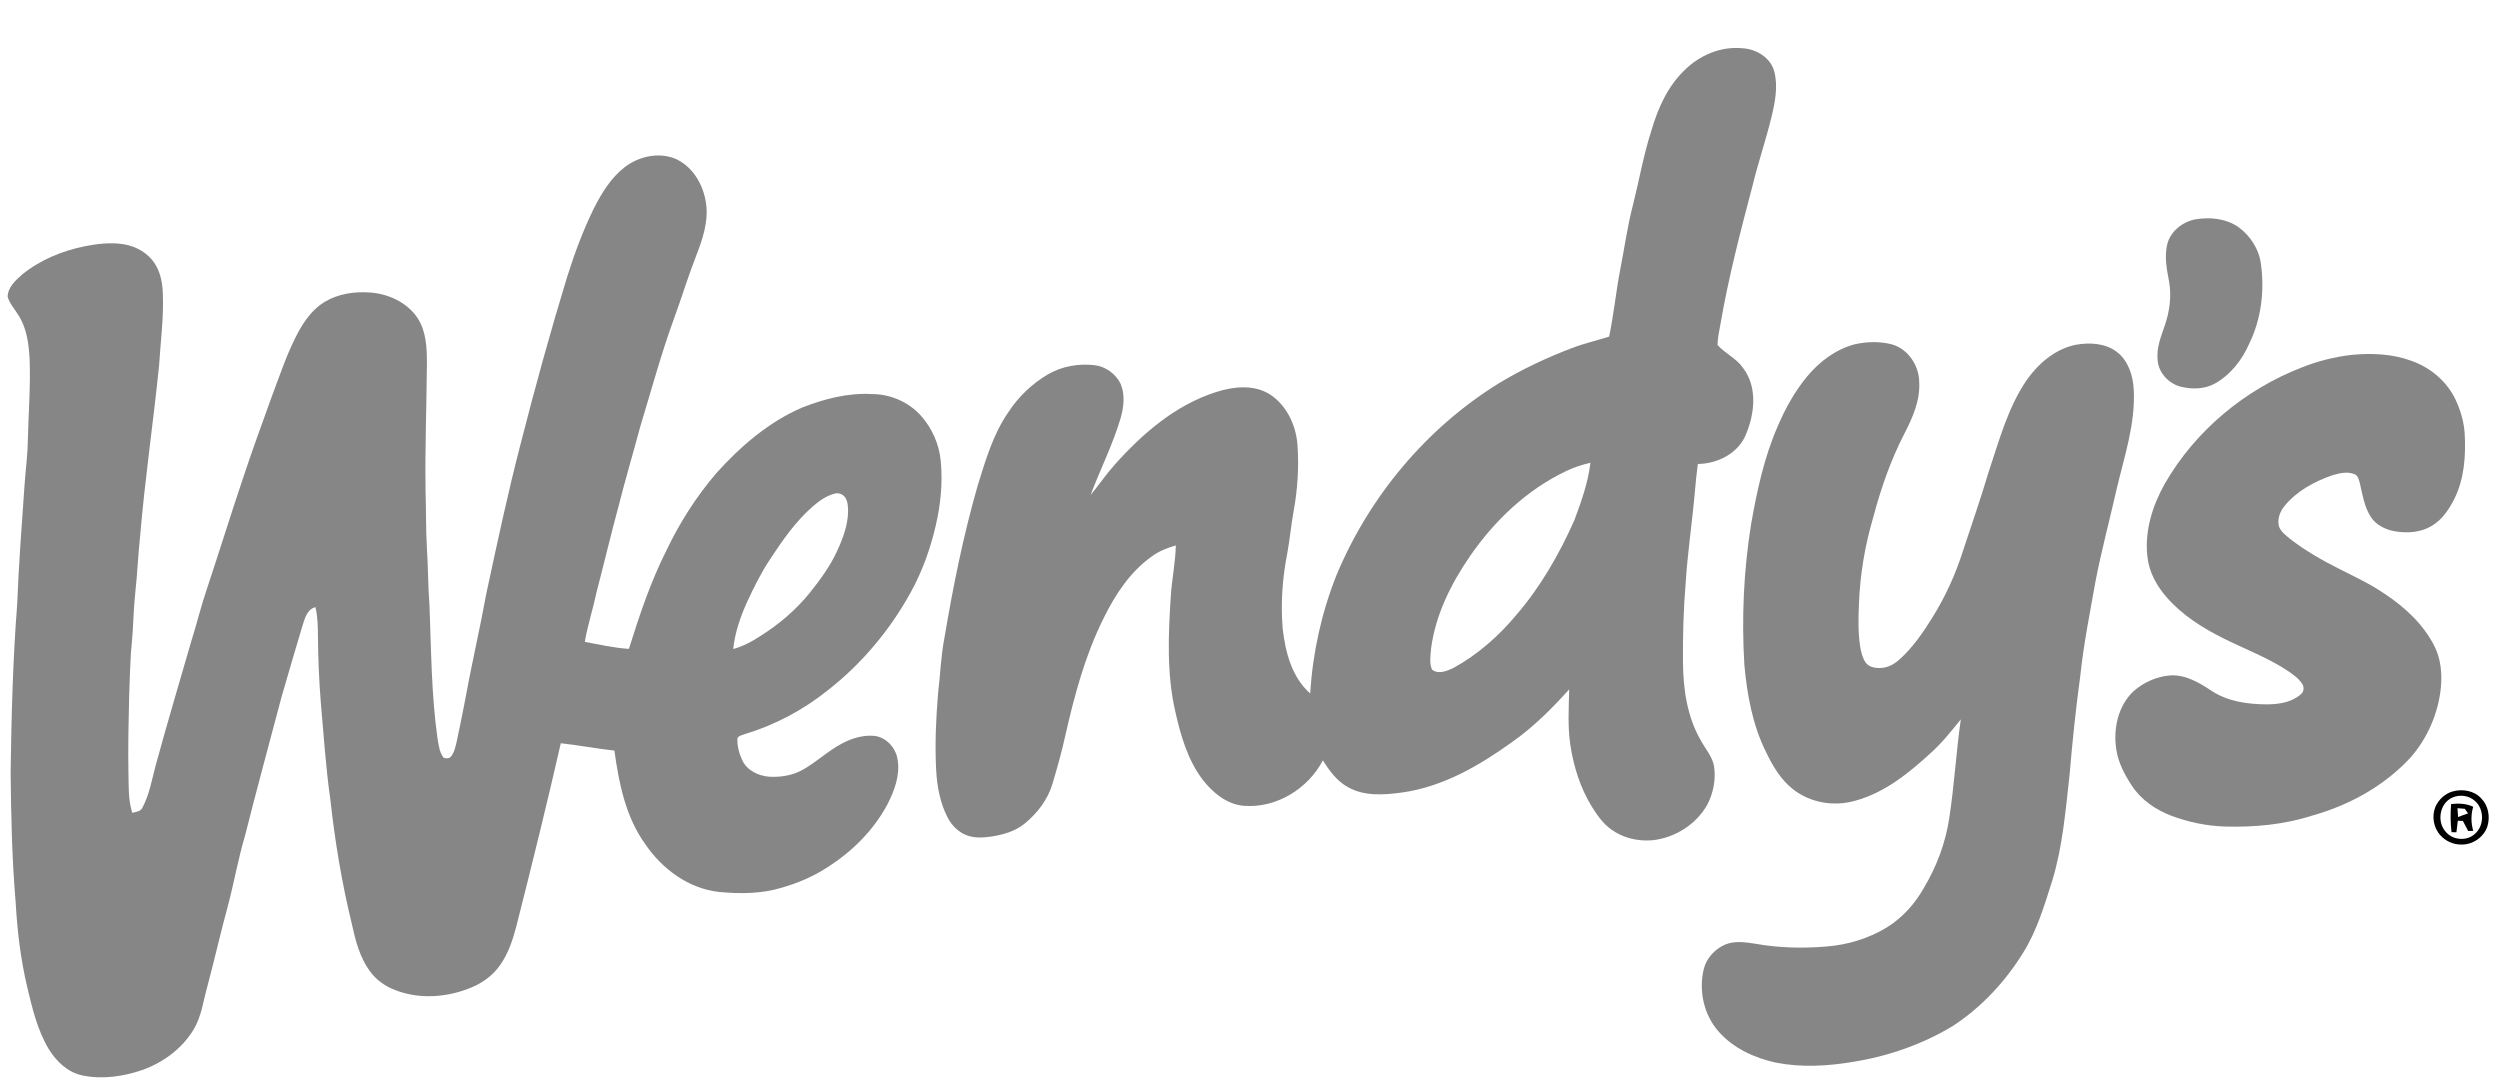
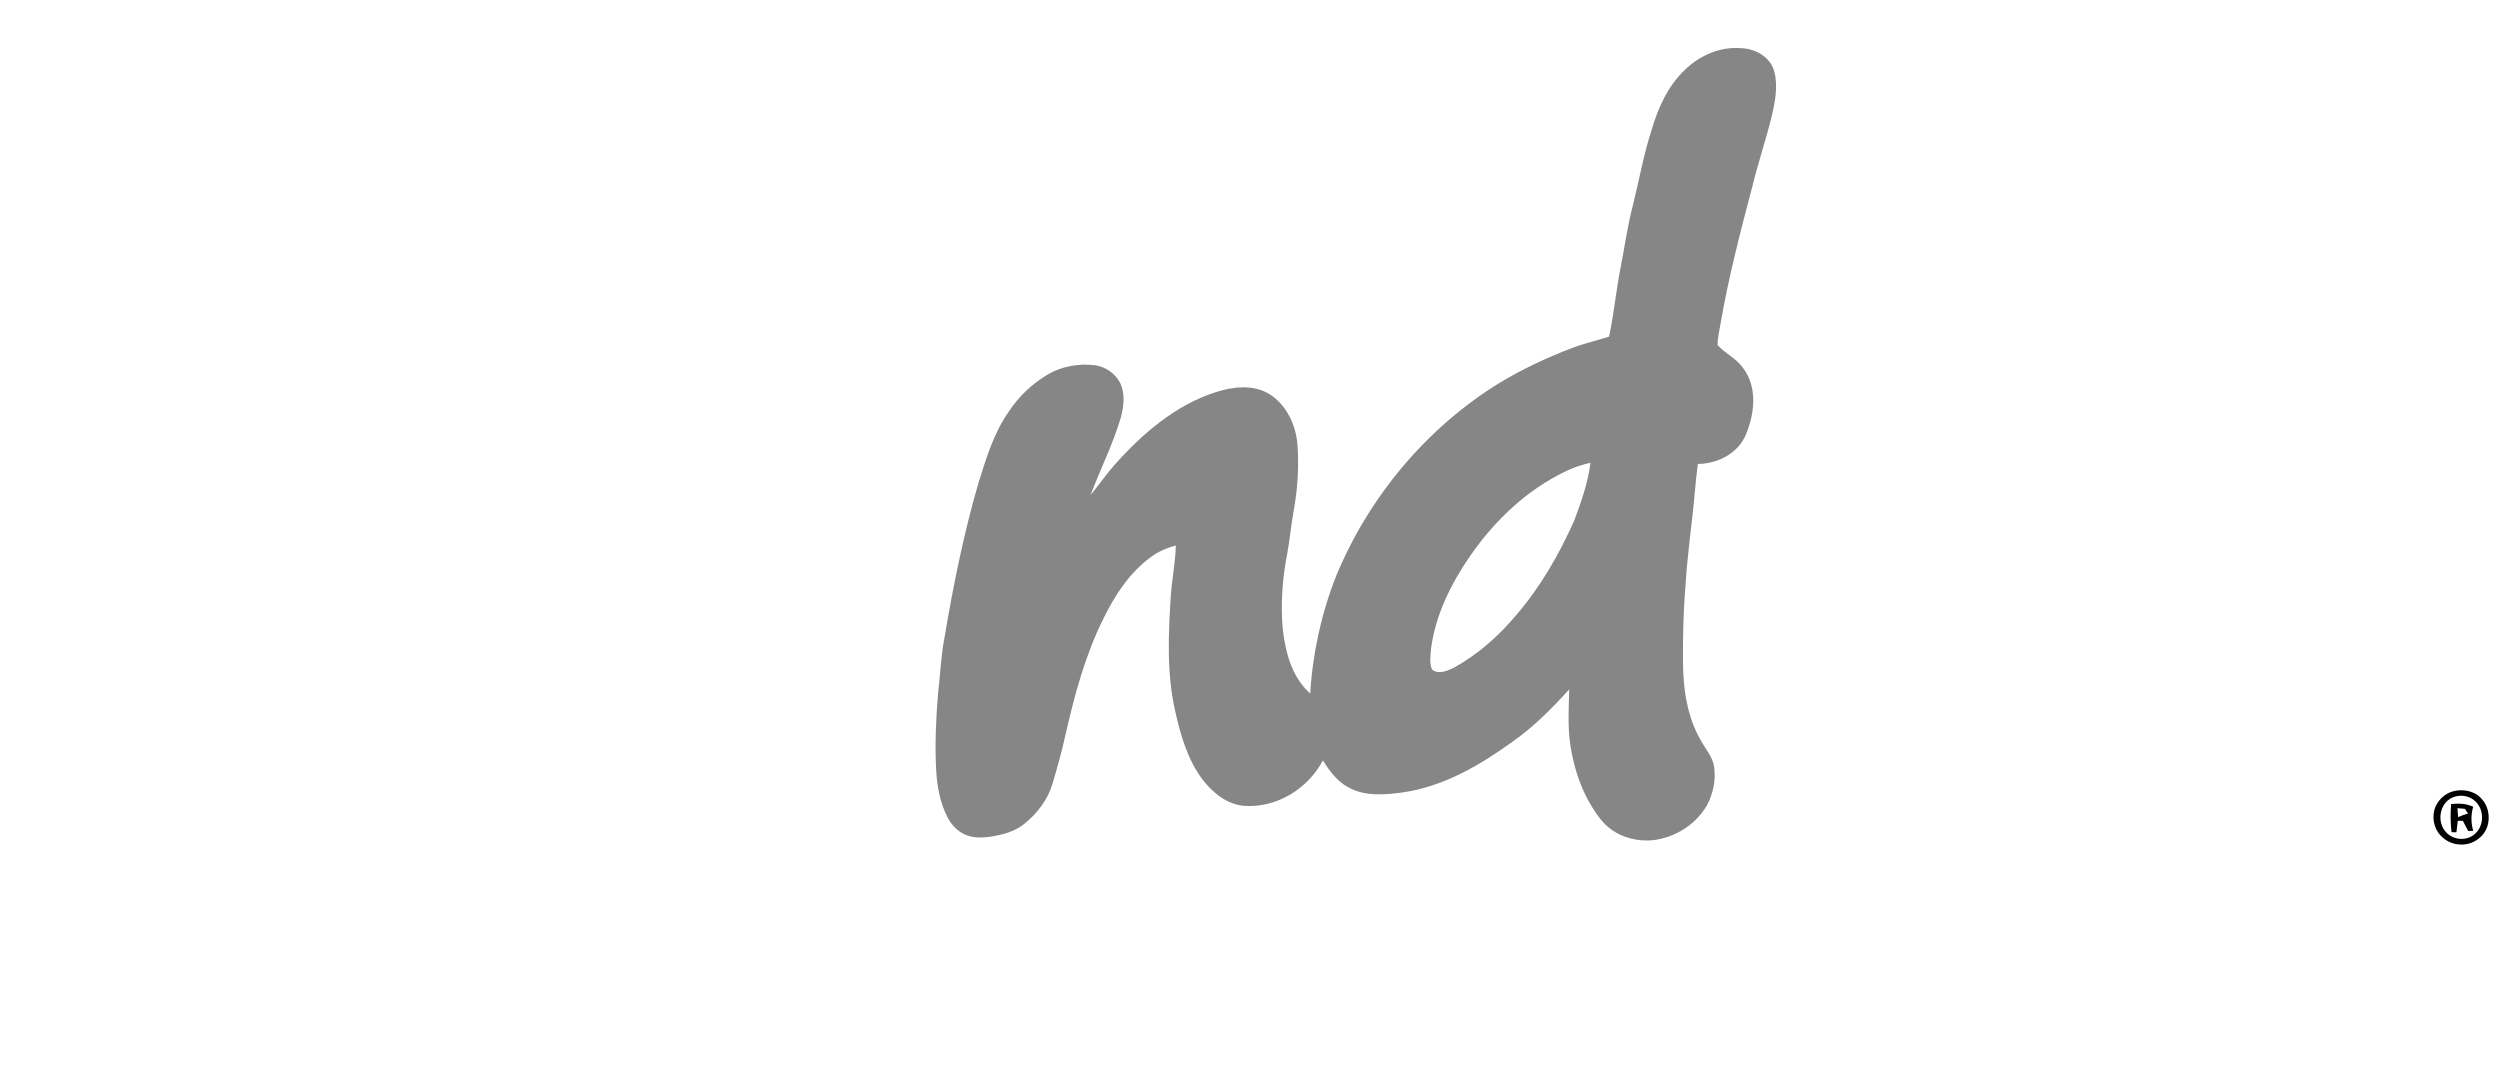
<svg xmlns="http://www.w3.org/2000/svg" width="94" height="41" viewBox="0 0 94 41" fill="none">
  <g clip-path="url(#clip0_57_299)">
    <path d="M63.342 2.636C63.902 2.081 64.692 1.739 65.489 1.813C66.016 1.832 66.572 2.154 66.713 2.687C66.858 3.25 66.743 3.837 66.611 4.391C66.396 5.269 66.102 6.126 65.89 7.005C65.434 8.727 64.987 10.455 64.684 12.213C64.643 12.465 64.578 12.718 64.583 12.976C64.869 13.296 65.292 13.475 65.54 13.837C66.089 14.555 65.976 15.558 65.644 16.343C65.352 17.051 64.578 17.438 63.839 17.445C63.794 17.782 63.758 18.121 63.73 18.461C63.629 19.627 63.45 20.785 63.379 21.953C63.296 22.942 63.272 23.934 63.28 24.926C63.29 25.924 63.44 26.953 63.945 27.829C64.119 28.156 64.388 28.445 64.45 28.821C64.521 29.31 64.422 29.82 64.193 30.257C63.776 31.003 62.975 31.502 62.131 31.594C61.589 31.64 61.025 31.51 60.583 31.188C60.271 30.965 60.048 30.645 59.849 30.324C59.421 29.629 59.174 28.836 59.048 28.034C58.94 27.334 58.986 26.623 59.002 25.919C58.357 26.636 57.67 27.324 56.881 27.882C55.641 28.777 54.266 29.581 52.727 29.797C52.051 29.889 51.311 29.948 50.694 29.603C50.274 29.378 49.988 28.985 49.741 28.59C49.183 29.657 47.989 30.394 46.774 30.299C46.124 30.247 45.59 29.797 45.207 29.3C44.651 28.556 44.391 27.644 44.19 26.751C43.864 25.324 43.929 23.848 44.023 22.399C44.065 21.766 44.199 21.143 44.21 20.508C43.889 20.6 43.574 20.724 43.304 20.924C42.494 21.5 41.934 22.354 41.502 23.233C40.804 24.625 40.401 26.139 40.057 27.65C39.925 28.258 39.755 28.858 39.578 29.454C39.404 30.058 39.005 30.577 38.523 30.97C38.16 31.267 37.695 31.391 37.24 31.459C36.938 31.502 36.62 31.515 36.332 31.4C36.026 31.279 35.783 31.032 35.633 30.743C35.347 30.192 35.233 29.57 35.2 28.956C35.149 28 35.191 27.042 35.27 26.09C35.355 25.392 35.375 24.686 35.509 23.994C35.838 22.043 36.227 20.099 36.779 18.197C37.067 17.274 37.346 16.328 37.898 15.522C38.281 14.929 38.802 14.426 39.413 14.07C39.932 13.769 40.553 13.663 41.147 13.73C41.566 13.777 41.95 14.051 42.134 14.429C42.308 14.836 42.255 15.299 42.138 15.714C41.845 16.712 41.37 17.642 41.006 18.613C41.315 18.24 41.588 17.836 41.911 17.474C42.957 16.303 44.197 15.228 45.719 14.743C46.355 14.537 47.099 14.452 47.702 14.8C48.362 15.201 48.728 15.971 48.785 16.724C48.844 17.555 48.791 18.392 48.642 19.211C48.546 19.736 48.499 20.268 48.404 20.794C48.219 21.728 48.149 22.689 48.23 23.64C48.33 24.521 48.572 25.466 49.264 26.074C49.356 24.553 49.687 23.048 50.249 21.632C51.484 18.664 53.648 16.078 56.388 14.392C57.252 13.874 58.167 13.443 59.109 13.086C59.563 12.912 60.039 12.803 60.503 12.657C60.684 11.796 60.765 10.919 60.935 10.057C61.09 9.272 61.197 8.476 61.401 7.702C61.636 6.764 61.8 5.807 62.1 4.886C62.341 4.06 62.71 3.239 63.342 2.636ZM58.88 17.716C57.415 18.413 56.203 19.567 55.285 20.892C54.56 21.942 53.969 23.124 53.806 24.403C53.788 24.657 53.739 24.931 53.842 25.173C54.074 25.371 54.406 25.228 54.647 25.117C55.567 24.612 56.367 23.903 57.035 23.097C57.938 22.043 58.633 20.826 59.195 19.563C59.456 18.861 59.712 18.147 59.8 17.4C59.483 17.475 59.172 17.572 58.88 17.716Z" fill="#868686" />
-     <path d="M23.492 6.283C24.014 5.883 24.741 5.717 25.366 5.957C26.046 6.242 26.454 6.953 26.549 7.66C26.645 8.345 26.41 9.015 26.166 9.643C25.863 10.417 25.625 11.214 25.337 11.994C24.853 13.323 24.485 14.69 24.073 16.043C23.809 17.032 23.515 18.014 23.265 19.007C22.972 20.086 22.715 21.175 22.432 22.258C22.301 22.886 22.098 23.499 21.988 24.134C22.538 24.235 23.086 24.362 23.647 24.398C24.041 23.143 24.458 21.886 25.052 20.708C25.55 19.659 26.181 18.671 26.936 17.788C27.849 16.777 28.911 15.857 30.175 15.318C31.005 14.995 31.889 14.765 32.787 14.817C33.478 14.817 34.163 15.115 34.626 15.629C35.042 16.096 35.311 16.695 35.37 17.318C35.451 18.127 35.372 18.948 35.189 19.74C34.986 20.622 34.679 21.486 34.239 22.28C33.462 23.691 32.407 24.95 31.139 25.944C30.211 26.689 29.141 27.262 28.001 27.603C27.908 27.645 27.784 27.654 27.729 27.75C27.71 28.036 27.788 28.323 27.908 28.581C28.08 28.962 28.502 29.167 28.902 29.203C29.34 29.232 29.796 29.161 30.182 28.943C30.695 28.659 31.121 28.241 31.64 27.966C32.01 27.765 32.43 27.635 32.855 27.667C33.321 27.706 33.693 28.127 33.753 28.578C33.845 29.159 33.629 29.729 33.371 30.237C32.851 31.215 32.041 32.021 31.11 32.61C30.582 32.957 29.994 33.206 29.388 33.379C28.627 33.61 27.816 33.612 27.032 33.537C25.896 33.41 24.906 32.683 24.273 31.756C23.527 30.73 23.271 29.456 23.102 28.223C22.427 28.148 21.76 28.02 21.086 27.946C20.562 30.249 19.994 32.541 19.414 34.83C19.282 35.337 19.113 35.847 18.81 36.28C18.548 36.656 18.17 36.943 17.75 37.119C16.843 37.503 15.783 37.59 14.857 37.226C14.479 37.083 14.136 36.839 13.901 36.508C13.525 35.989 13.362 35.357 13.229 34.741C12.853 33.199 12.593 31.63 12.42 30.053C12.246 28.832 12.168 27.6 12.059 26.372C11.995 25.562 11.963 24.75 11.955 23.939C11.953 23.567 11.947 23.192 11.861 22.829C11.54 22.91 11.463 23.254 11.373 23.527C11.108 24.421 10.84 25.314 10.584 26.212C10.127 27.948 9.651 29.678 9.214 31.419C8.956 32.284 8.803 33.175 8.572 34.048C8.298 35.047 8.073 36.058 7.804 37.059C7.645 37.621 7.58 38.225 7.267 38.73C6.835 39.437 6.131 39.951 5.359 40.23C4.64 40.475 3.856 40.593 3.104 40.438C2.554 40.327 2.121 39.914 1.835 39.449C1.411 38.744 1.219 37.934 1.03 37.142C0.78 36.094 0.651 35.023 0.59 33.948C0.452 32.313 0.414 30.671 0.4 29.032C0.429 26.926 0.483 24.82 0.646 22.721C0.705 21.247 0.813 19.776 0.918 18.305C0.956 17.724 1.038 17.146 1.046 16.563C1.07 15.547 1.153 14.531 1.114 13.514C1.083 12.94 1.011 12.339 0.689 11.847C0.554 11.617 0.356 11.416 0.287 11.152C0.299 10.797 0.589 10.537 0.838 10.317C1.516 9.77 2.345 9.427 3.196 9.258C3.67 9.163 4.159 9.108 4.64 9.182C5.126 9.257 5.597 9.527 5.848 9.958C6.041 10.273 6.106 10.646 6.121 11.01C6.163 11.925 6.037 12.836 5.981 13.749C5.765 15.878 5.451 17.997 5.271 20.13C5.193 20.852 5.165 21.578 5.085 22.3C5.015 22.927 5.017 23.561 4.955 24.189C4.886 24.864 4.886 25.543 4.855 26.22C4.836 27.153 4.81 28.086 4.829 29.02C4.844 29.536 4.811 30.064 4.975 30.562C5.114 30.522 5.292 30.516 5.357 30.362C5.619 29.874 5.708 29.319 5.851 28.79C6.275 27.229 6.74 25.678 7.189 24.123C7.397 23.466 7.556 22.795 7.779 22.143C8.239 20.765 8.667 19.375 9.131 17.998C9.468 16.978 9.838 15.97 10.201 14.959C10.524 14.109 10.803 13.235 11.244 12.435C11.48 12.01 11.787 11.607 12.207 11.35C12.72 11.043 13.337 10.954 13.926 10.999C14.616 11.05 15.315 11.376 15.704 11.963C16.03 12.467 16.053 13.089 16.052 13.671C16.04 15.242 15.978 16.812 16 18.382C16.023 19.143 16.009 19.905 16.055 20.666C16.099 21.359 16.093 22.054 16.148 22.747C16.215 24.435 16.216 26.13 16.456 27.805C16.499 28.043 16.527 28.302 16.686 28.496C16.78 28.524 16.902 28.524 16.965 28.435C17.089 28.276 17.125 28.07 17.173 27.879C17.269 27.419 17.366 26.96 17.454 26.499C17.709 25.089 18.034 23.693 18.293 22.283C18.702 20.388 19.104 18.491 19.595 16.615C20.127 14.535 20.696 12.465 21.324 10.412C21.6 9.536 21.921 8.672 22.324 7.845C22.619 7.265 22.968 6.686 23.492 6.283ZM31.375 18.563C31.062 18.642 30.796 18.84 30.554 19.047C29.912 19.61 29.421 20.318 28.955 21.027C28.613 21.542 28.338 22.098 28.08 22.659C27.832 23.213 27.631 23.796 27.569 24.404C27.931 24.301 28.269 24.129 28.581 23.92C29.285 23.48 29.926 22.936 30.448 22.289C30.837 21.802 31.211 21.295 31.472 20.725C31.691 20.251 31.883 19.748 31.888 19.219C31.886 19.041 31.878 18.848 31.774 18.698C31.685 18.574 31.521 18.519 31.375 18.563Z" fill="#868686" />
-     <path d="M82.547 8.247C83.091 8.156 83.691 8.213 84.156 8.532C84.617 8.861 84.946 9.38 85.014 9.946C85.148 10.95 85.021 12.002 84.573 12.917C84.303 13.537 83.865 14.099 83.266 14.429C82.885 14.635 82.424 14.643 82.009 14.543C81.544 14.433 81.152 14.01 81.126 13.525C81.08 13.078 81.253 12.654 81.395 12.241C81.58 11.709 81.656 11.131 81.555 10.575C81.47 10.124 81.38 9.657 81.484 9.201C81.599 8.705 82.058 8.34 82.547 8.247Z" fill="#868686" />
-     <path d="M67.945 14.158C68.415 13.592 69.035 13.124 69.756 12.941C70.21 12.843 70.693 12.83 71.145 12.951C71.746 13.127 72.149 13.735 72.162 14.348C72.206 15.044 71.918 15.7 71.606 16.303C71.089 17.303 70.72 18.372 70.432 19.458C70.121 20.516 69.935 21.614 69.896 22.718C69.873 23.241 69.862 23.768 69.939 24.287C69.974 24.5 70.02 24.718 70.141 24.901C70.267 25.09 70.517 25.125 70.727 25.115C70.993 25.104 71.233 24.966 71.426 24.791C71.927 24.341 72.309 23.778 72.663 23.21C73.15 22.427 73.535 21.581 73.812 20.701C74.133 19.725 74.474 18.755 74.765 17.77C75.166 16.579 75.489 15.335 76.207 14.285C76.65 13.658 77.285 13.117 78.054 12.962C78.576 12.871 79.167 12.901 79.601 13.237C80.028 13.569 80.203 14.129 80.229 14.652C80.296 15.936 79.873 17.168 79.583 18.401C79.323 19.557 79.013 20.7 78.79 21.864C78.583 23.033 78.348 24.198 78.223 25.379C78.053 26.628 77.921 27.881 77.816 29.137C77.665 30.471 77.558 31.822 77.165 33.112C76.87 34.04 76.59 34.989 76.071 35.822C75.398 36.91 74.504 37.874 73.43 38.575C72.282 39.269 70.993 39.717 69.669 39.927C68.717 40.087 67.732 40.142 66.779 39.956C65.972 39.78 65.172 39.417 64.621 38.787C64.06 38.154 63.864 37.244 64.063 36.428C64.168 36.016 64.489 35.678 64.874 35.512C65.24 35.363 65.644 35.43 66.022 35.488C66.897 35.644 67.792 35.662 68.675 35.589C69.47 35.525 70.256 35.291 70.939 34.874C71.528 34.512 72.004 33.982 72.341 33.379C72.819 32.582 73.149 31.696 73.29 30.776C73.482 29.539 73.549 28.287 73.727 27.048C73.37 27.488 73.018 27.936 72.594 28.314C71.767 29.074 70.853 29.811 69.75 30.109C68.962 30.335 68.064 30.188 67.418 29.676C66.965 29.322 66.663 28.817 66.417 28.307C65.901 27.283 65.692 26.135 65.588 25.003C65.482 23.237 65.561 21.459 65.841 19.712C66.062 18.459 66.329 17.201 66.841 16.031C67.124 15.363 67.482 14.72 67.945 14.158Z" fill="#868686" />
-     <path d="M88.405 13.345C89.162 13.27 89.948 13.301 90.669 13.567C91.381 13.818 92.01 14.342 92.331 15.033C92.522 15.44 92.65 15.88 92.674 16.33C92.717 17.145 92.656 17.994 92.293 18.739C92.091 19.144 91.828 19.543 91.43 19.776C91.016 20.024 90.508 20.058 90.043 19.976C89.691 19.912 89.336 19.741 89.139 19.432C88.898 19.052 88.829 18.599 88.73 18.169C88.693 18.045 88.668 17.888 88.534 17.832C88.267 17.717 87.966 17.791 87.701 17.869C87.019 18.103 86.355 18.464 85.894 19.03C85.719 19.245 85.612 19.543 85.697 19.817C85.781 20.008 85.955 20.135 86.111 20.265C86.682 20.709 87.314 21.068 87.959 21.392C88.539 21.687 89.132 21.96 89.668 22.331C90.422 22.829 91.112 23.468 91.527 24.28C91.776 24.76 91.825 25.315 91.778 25.846C91.682 26.813 91.277 27.753 90.636 28.483C89.651 29.551 88.333 30.277 86.942 30.665C85.882 31.008 84.758 31.11 83.649 31.077C82.96 31.056 82.277 30.911 81.633 30.669C81.052 30.446 80.511 30.077 80.165 29.553C79.891 29.138 79.649 28.686 79.574 28.189C79.45 27.41 79.635 26.538 80.226 25.985C80.607 25.653 81.097 25.434 81.603 25.395C82.174 25.361 82.686 25.665 83.145 25.969C83.763 26.381 84.526 26.483 85.253 26.484C85.692 26.48 86.17 26.408 86.51 26.106C86.62 26.021 86.643 25.858 86.577 25.739C86.457 25.529 86.253 25.388 86.061 25.251C85.294 24.733 84.421 24.414 83.6 24.002C82.814 23.61 82.053 23.13 81.472 22.464C81.086 22.027 80.791 21.486 80.739 20.897C80.639 19.949 80.936 19.004 81.398 18.185C82.542 16.193 84.409 14.646 86.544 13.817C87.139 13.579 87.767 13.421 88.405 13.345Z" fill="#868686" />
    <path d="M92.203 29.763C92.58 29.651 93.032 29.723 93.302 30.028C93.562 30.296 93.635 30.713 93.528 31.065C93.397 31.473 92.978 31.764 92.551 31.755C92.255 31.76 91.962 31.632 91.765 31.413C91.498 31.131 91.426 30.688 91.573 30.332C91.692 30.067 91.923 29.848 92.203 29.763ZM92.212 29.987C91.723 30.2 91.612 30.912 91.971 31.289C92.236 31.593 92.754 31.634 93.053 31.357C93.413 31.053 93.414 30.429 93.062 30.119C92.839 29.911 92.488 29.863 92.212 29.987Z" fill="black" />
    <path d="M92.162 30.232C92.444 30.201 92.732 30.21 92.993 30.335C92.903 30.632 92.908 30.943 92.993 31.24C92.946 31.242 92.851 31.244 92.804 31.245C92.736 31.118 92.671 30.991 92.604 30.866C92.557 30.864 92.462 30.861 92.414 30.86C92.395 31.004 92.377 31.148 92.361 31.293C92.315 31.293 92.224 31.291 92.178 31.291C92.135 30.939 92.133 30.584 92.162 30.232ZM92.401 30.388C92.408 30.499 92.415 30.61 92.424 30.722C92.547 30.672 92.672 30.626 92.799 30.584C92.769 30.54 92.707 30.454 92.677 30.411C92.583 30.404 92.491 30.395 92.401 30.388Z" fill="black" />
  </g>
  <defs>
    <clipPath id="clip0_57_299">
      <rect width="93.536" height="40" fill="white" transform="translate(0.232 0.667)" />
    </clipPath>
  </defs>
</svg>